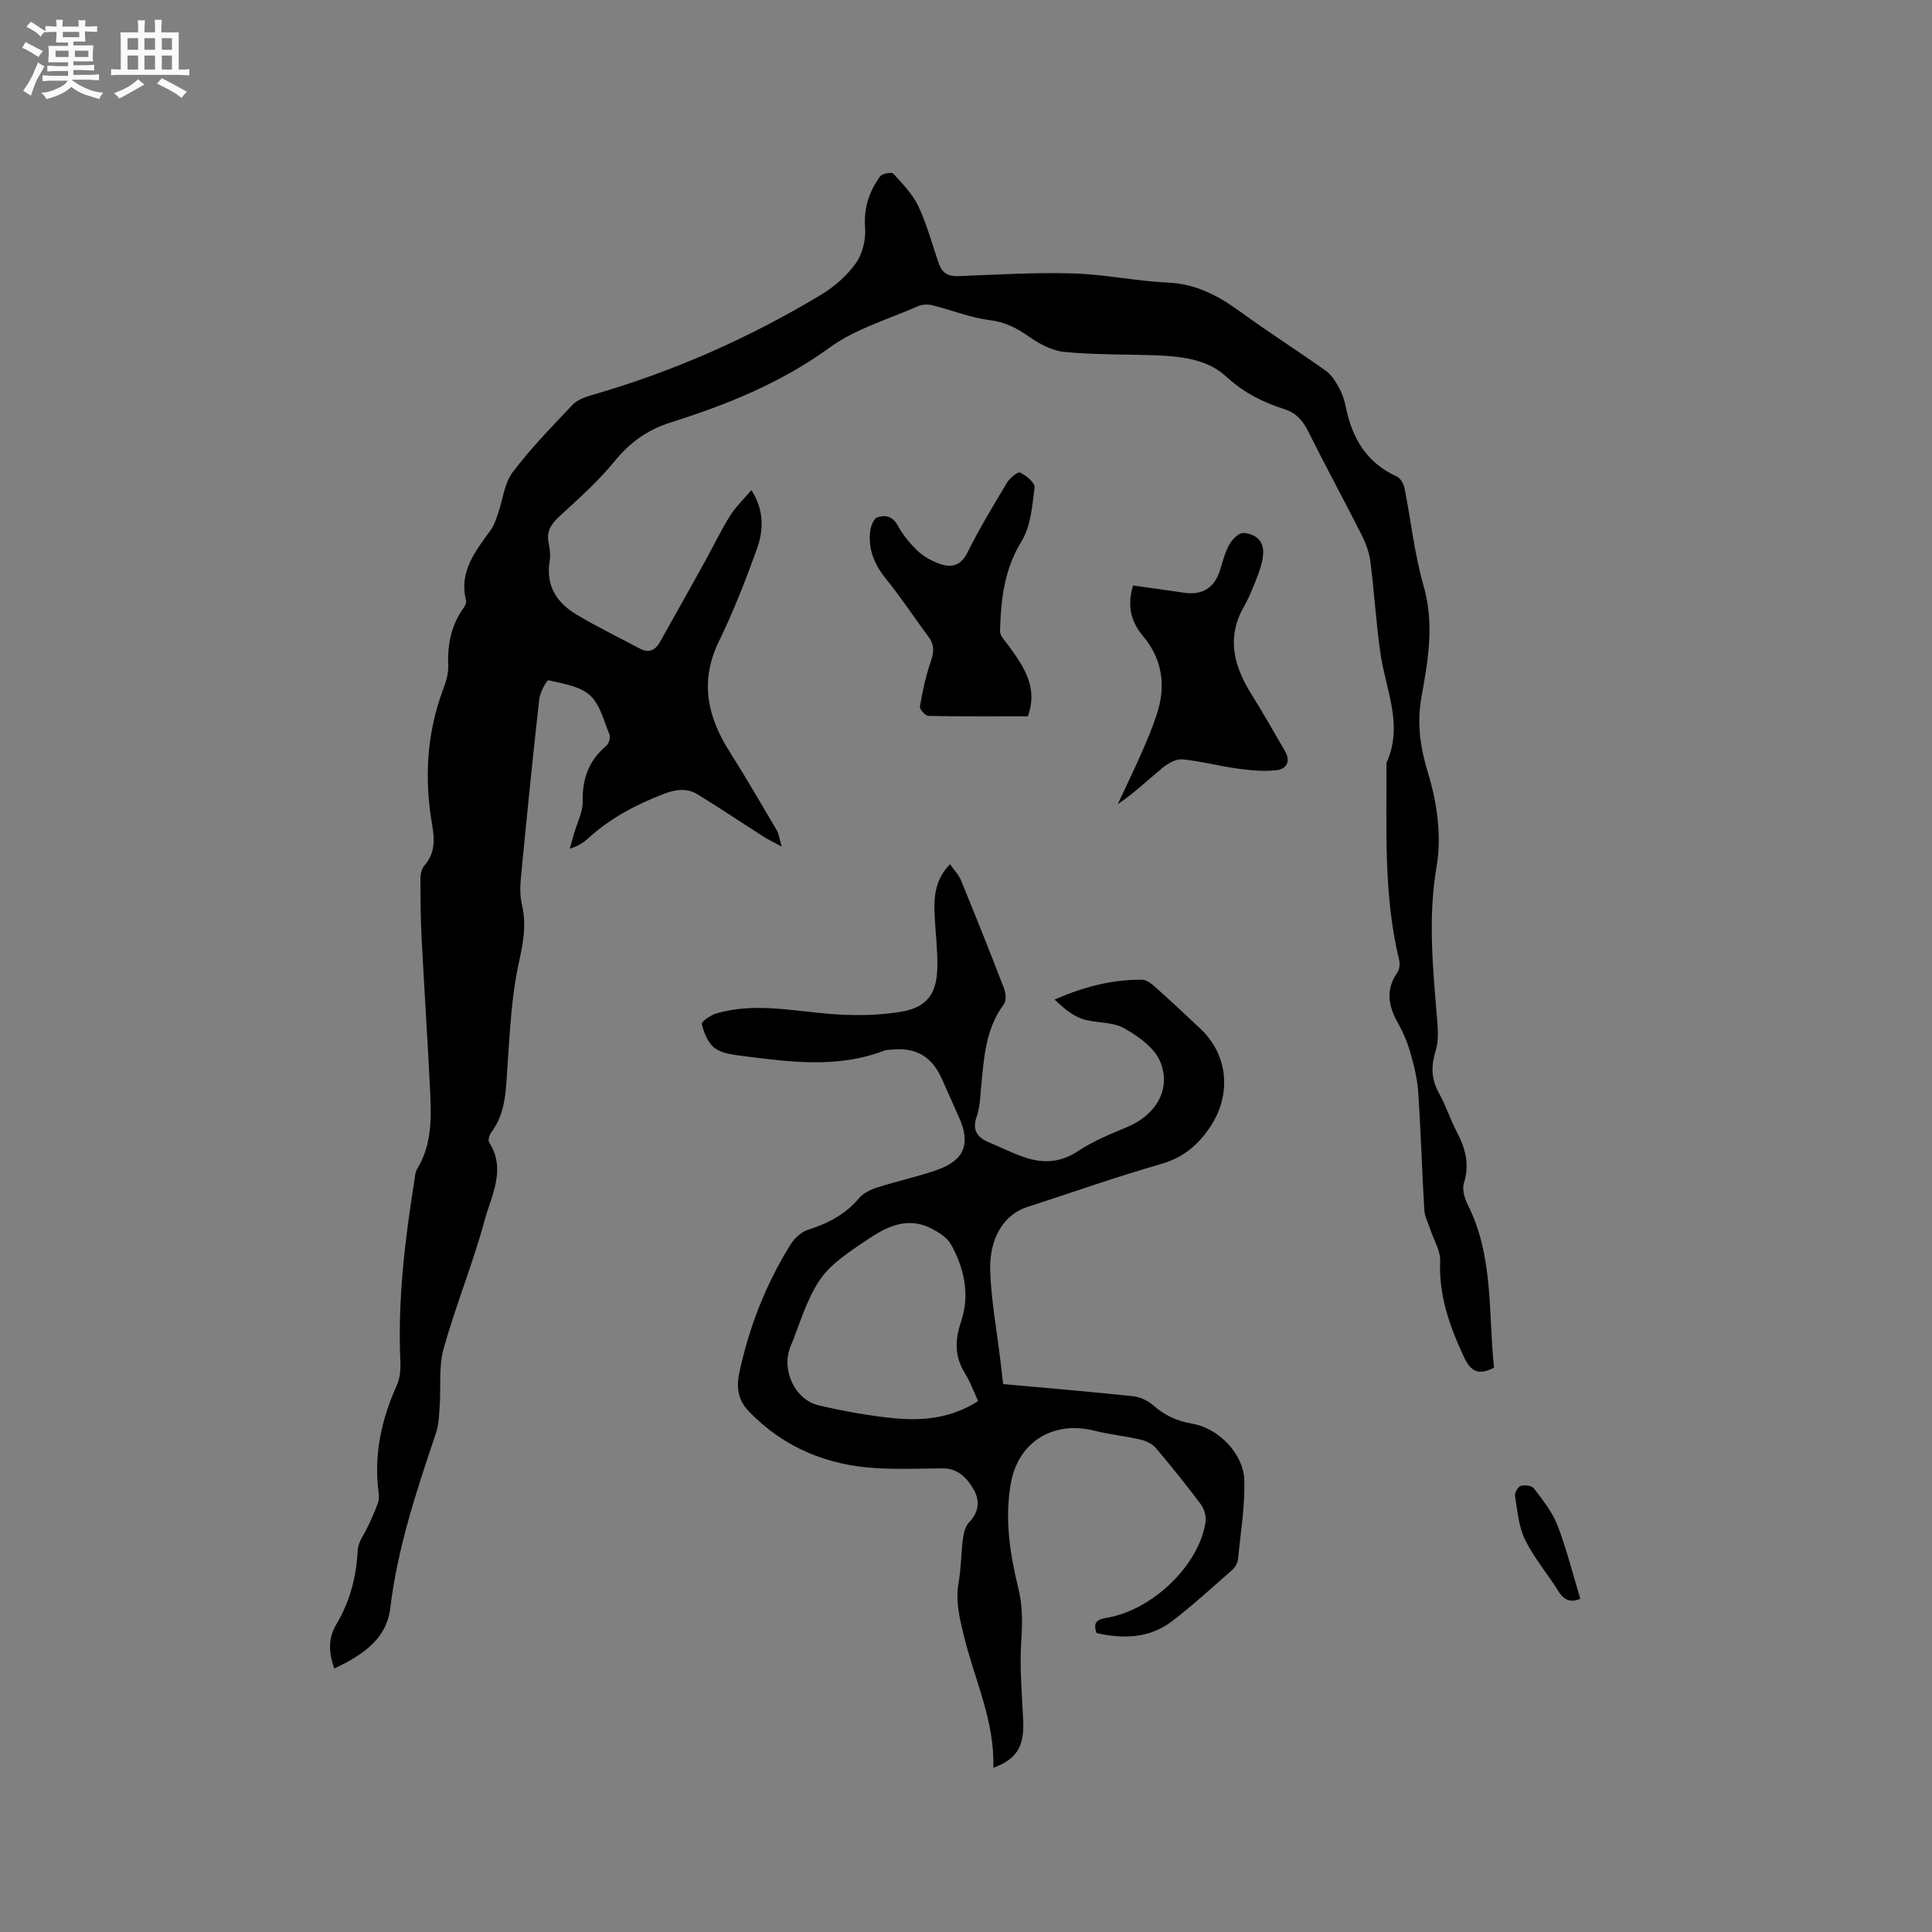
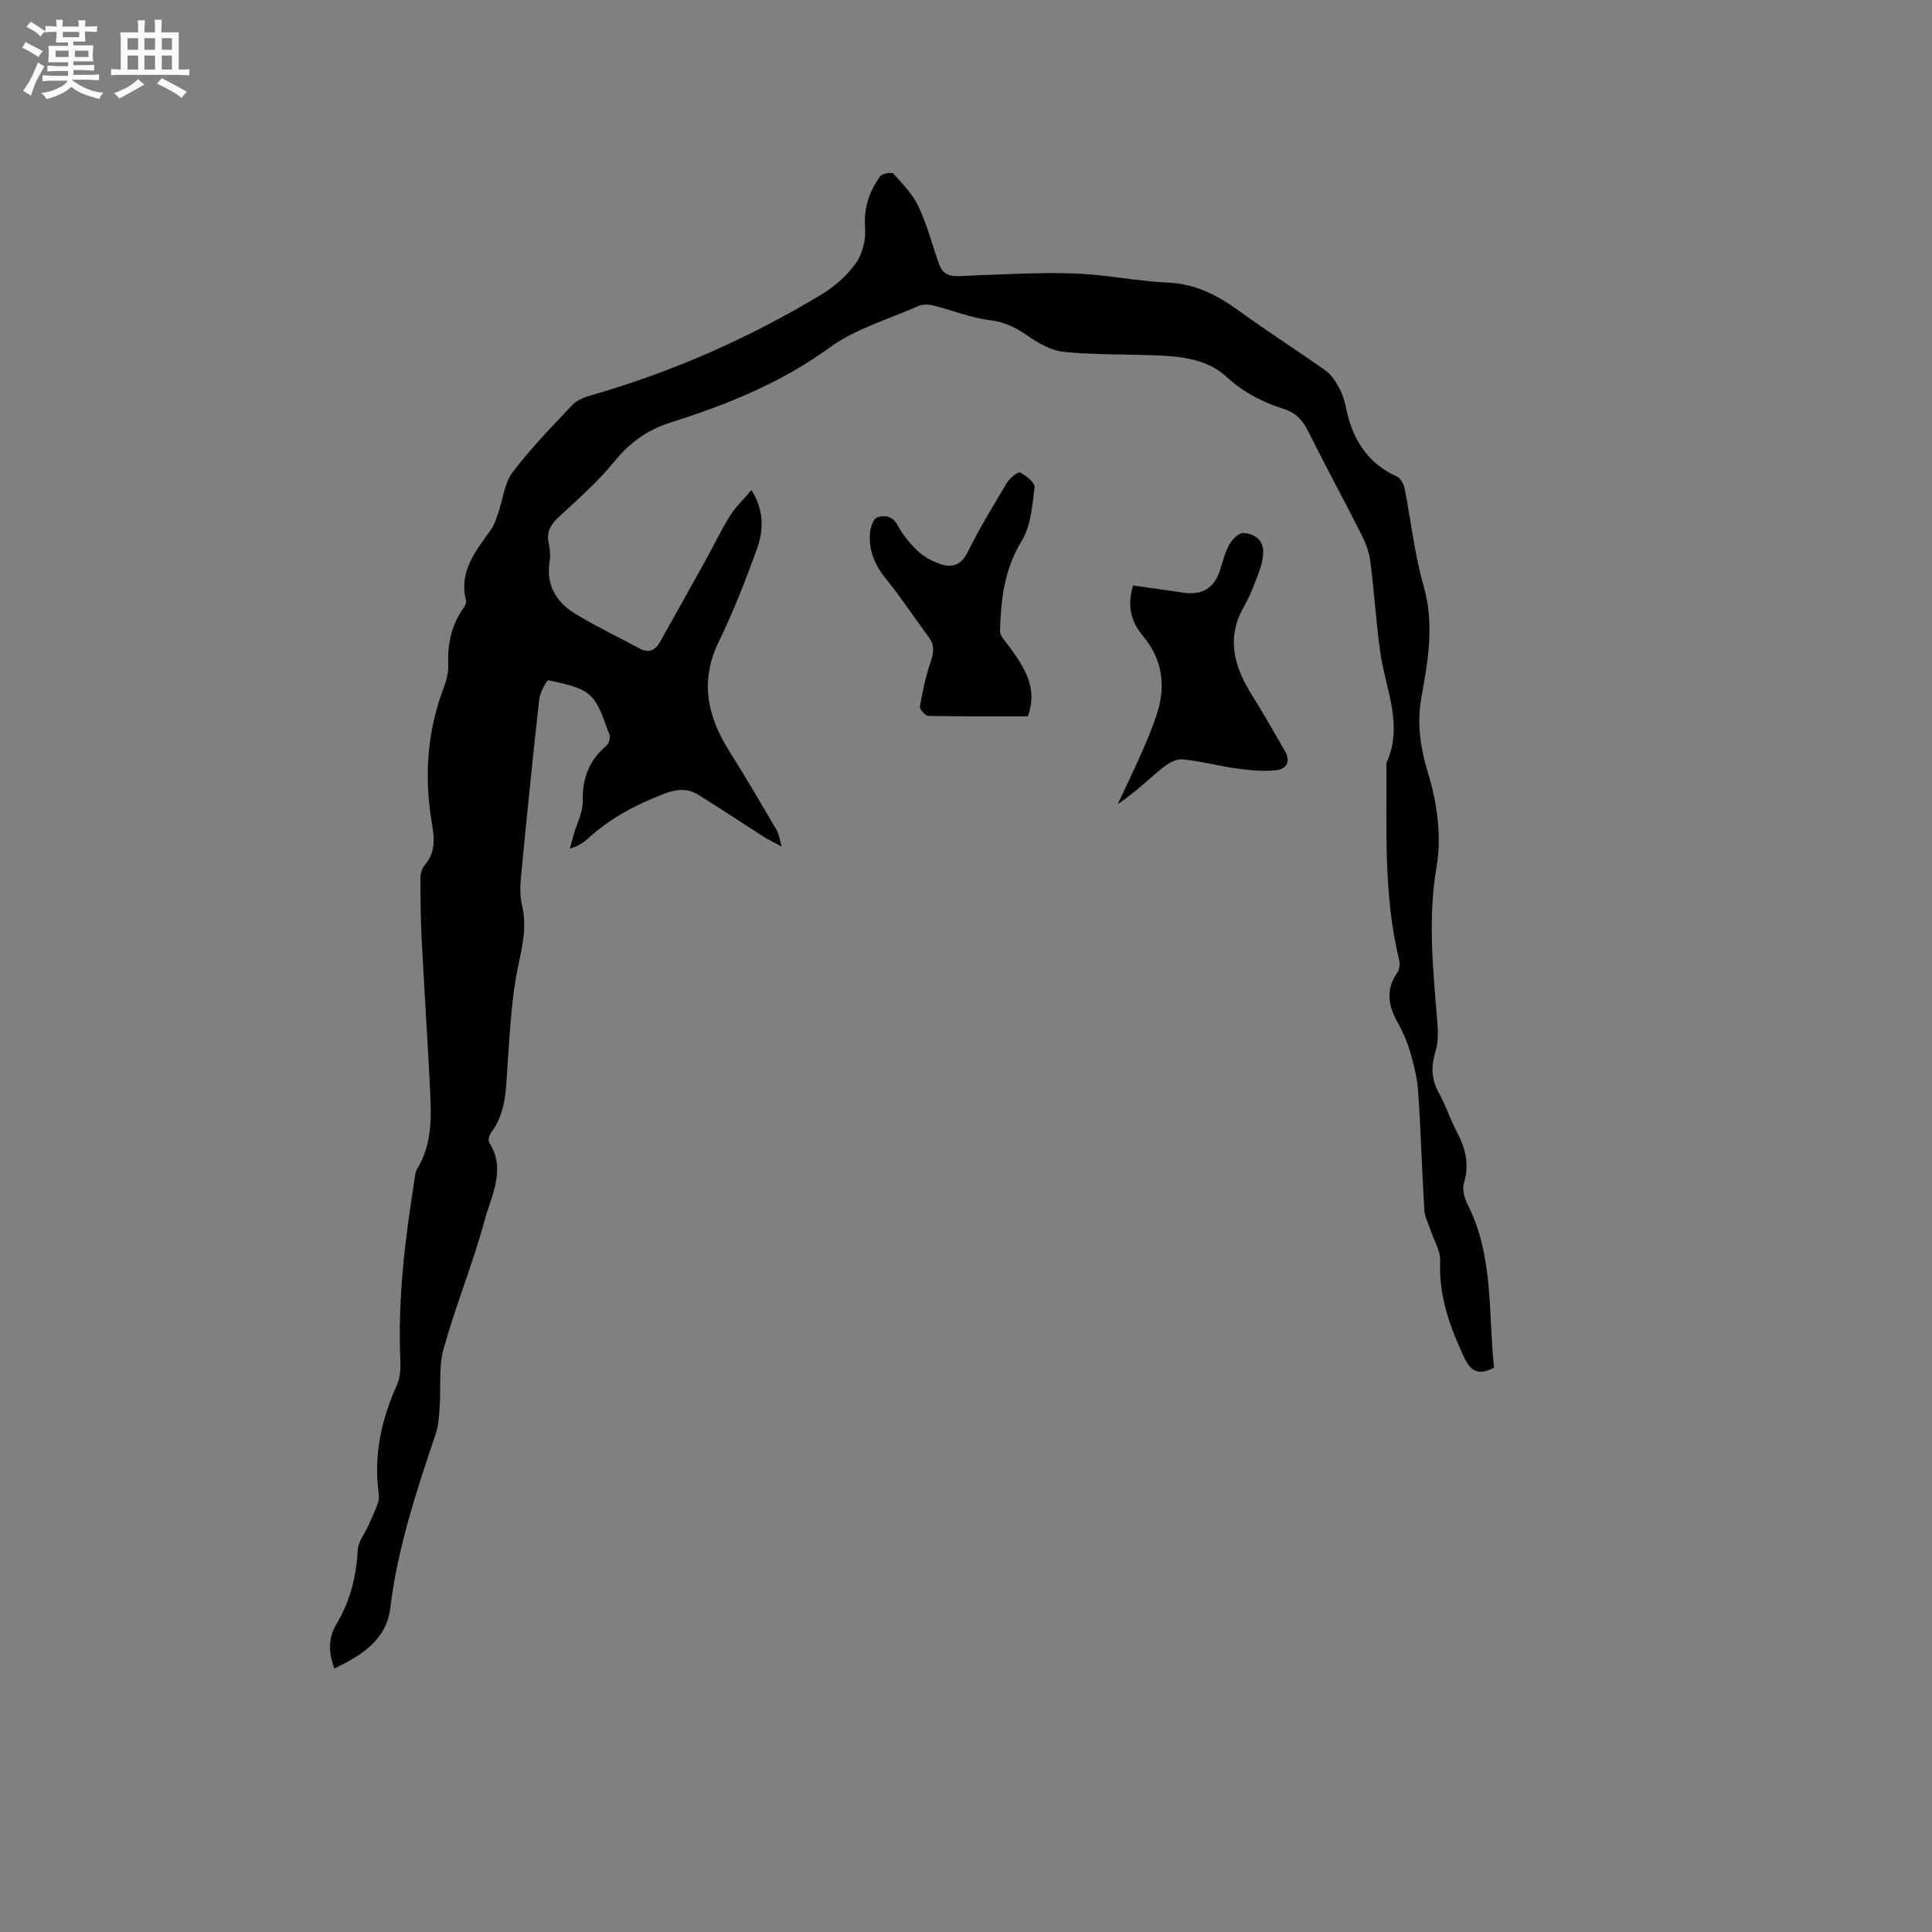
<svg xmlns="http://www.w3.org/2000/svg" enable-background="new 0 0 400 400" viewBox="0 0 400 400">
  <rect x="0" y="0" width="400" height="400" fill="#808080" stroke="none" />
  <path d="m6.8 9.5c.6.3 1.3.7 2.1 1.1-.4.4-.7.8-.9 1.2-.7-.4-1.3-.8-1.8-1.1s-1.1-.6-1.6-.8c.2-.4.5-.8.7-1.2.4.2.8.5 1.5.8zm.9 6.9c-.3.6-.5 1.1-.7 1.7s-.4 1.1-.6 1.7c-.6-.4-1.1-.7-1.6-1 .7-1 1.2-1.8 1.5-2.4.3-.5.6-1.1.8-1.7.3-.6.5-1.2.8-1.8.3.3.8.6 1.3.8-.7 1.3-1.2 2.2-1.5 2.7zm.1-11c.4.3 1 .7 1.7 1.1-.5.2-.8.6-1.1 1.1-.5-.6-1-1-1.4-1.2s-.9-.6-1.5-.8c.2-.4.5-.7.9-1.1.5.3.9.6 1.4.9zm10.5 13.1c1 .4 2 .6 3.1.7-.4.4-.7.8-.8 1.3-.9-.2-1.9-.6-3-.9-1-.4-2-.9-2.8-1.6-.5.4-1.1.9-1.9 1.3s-1.9.9-3.3 1.2c-.1-.3-.5-.8-1.1-1.3 1 0 2.1-.3 3.2-.8 1.2-.5 1.9-1 2.3-1.7h-3.2c-.4 0-1 0-2 .1v-1.2c1 0 1.7.1 2 .1h3.3v-1h-2.3c-.2 0-.9 0-2 .1v-1.2c1.2 0 1.9.1 2 .1h2.3v-.8h-4.1c0-.7.1-1.2.1-1.6 0-.5 0-1.1-.1-1.8h4.1v-.7h-2.5c0-.6.1-1.1.1-1.6v-.6h-.5c-.4 0-1 0-1.8.1v-1.3c1.2 0 1.9.1 2.1.1h.2c0-.3 0-.8-.1-1.4h1.4c0 .6-.1 1-.1 1.4h3.4c0-.4 0-.8-.1-1.3h1.5c0 .4-.1.9-.1 1.3.7 0 1.5 0 2.5-.1v1.2c-1 0-1.8-.1-2.5-.1v.6c0 .3 0 .8.1 1.5h-2.5v.8h4.1c0 .7-.1 1.3-.1 1.8s0 1 .1 1.5h-4.1v.8h1.4c.8 0 1.8 0 2.9-.1v1.2c-1 0-1.9-.1-2.8-.1h-1.5v1h3.2c.3 0 1 0 2.1-.1v1.2c-1.1 0-1.8-.1-2.1-.1h-3.4l-.1.1c1.4 1 2.4 1.5 3.4 1.9zm-4.1-6.7v-1.3h-2.7v1.3zm2.2-4.1v-1.1h-3.4v1.1zm1.9 4.1v-1.3h-2.8v1.3z" fill="#fafafb" />
  <path d="m37 6.7v2.3 5.4c1 0 1.8 0 2.2-.1v1.3c-.6 0-1.5-.1-2.5-.1h-11.9c-.7 0-1.3 0-1.8.1v-1.3c.5 0 1.1.1 2 .1v-5.2c0-1 0-1.8-.1-2.5h3.7c0-1.3 0-2.1-.1-2.5h1.5c0 .4-.1 1.3-.1 2.5h2.2c0-1.2 0-2.1-.1-2.6h1.5c0 .4-.1 1.3-.1 2.6zm-12.3 13.7c-.3-.4-.7-.8-1.1-1.1 1.1-.4 2.1-.9 2.9-1.3.8-.5 1.5-1 2.1-1.6.4.4.9.8 1.3 1.1-2.5 1.4-4.2 2.4-5.2 2.9zm3.9-10.1v-2.4h-2.2v2.4zm0 4.1v-2.9h-2.2v2.9zm3.5-4.1v-2.4h-2.2v2.4zm0 4.1v-2.9h-2.2v2.9zm.4 2.9 1-1.1c.6.3 1.4.7 2.5 1.3s2 1.1 2.7 1.5c-.4.4-.8.8-1.1 1.3-.8-.8-2.5-1.7-5.1-3zm3.1-7v-2.4h-2.1v2.4zm0 4.1v-2.9h-2.1v2.9z" fill="#fafafb" />
  <g fill="#000001">
    <path d="m309.33 283.17c-3.21 1.6-4.79.9-6.27-2.29-2.94-6.33-5.19-12.63-4.89-19.77.09-2.12-1.29-4.3-2-6.46-.45-1.38-1.2-2.75-1.28-4.15-.49-8.15-.72-16.31-1.27-24.45-.19-2.77-.88-5.55-1.66-8.24-.61-2.12-1.52-4.2-2.6-6.13-1.95-3.49-2.5-6.81-.06-10.32.46-.66.57-1.83.37-2.65-3.26-13.44-2.55-27.13-2.62-40.77 3.56-7.76-.13-15.08-1.23-22.59-.93-6.38-1.29-12.85-2.12-19.25-.25-1.9-1.01-3.82-1.89-5.55-3.58-7.07-7.37-14.03-10.9-21.12-1.15-2.31-2.46-3.91-5.05-4.74-4.41-1.41-8.39-3.4-11.99-6.73-4.05-3.74-9.78-4.24-15.25-4.42-6.13-.2-12.28-.08-18.37-.69-2.54-.26-5.15-1.72-7.32-3.23-2.48-1.73-4.82-2.94-7.96-3.33-4.03-.5-7.91-2.09-11.89-3.08-.93-.23-2.12-.21-2.98.17-6.19 2.73-12.97 4.68-18.33 8.58-10.06 7.31-21.22 11.81-32.84 15.48-4.85 1.53-8.49 4.12-11.7 8.07-3.38 4.17-7.49 7.78-11.45 11.44-1.71 1.58-2.7 3.11-2.18 5.5.27 1.23.39 2.57.19 3.8-.82 5.09 1.55 8.6 5.62 11.02 4.25 2.53 8.7 4.7 13.07 7.02 1.88 1 3.21.33 4.18-1.41 3.04-5.44 6.1-10.87 9.12-16.32 1.79-3.24 3.4-6.59 5.34-9.73 1.14-1.84 2.78-3.38 4.45-5.36 2.73 4.27 2.5 8.4 1.11 12.28-2.33 6.46-4.85 12.89-7.85 19.07-3.99 8.21-2.39 15.53 2.22 22.8 3.39 5.35 6.56 10.84 9.78 16.3.4.68.48 1.55 1.02 3.36-1.76-.96-2.79-1.44-3.75-2.05-4.54-2.9-9.02-5.91-13.61-8.73-2.19-1.35-4.42-1.13-6.93-.18-5.8 2.22-11.17 5.03-15.77 9.24-.98.9-2.11 1.64-3.81 2.14.28-1 .55-2 .83-3 .65-2.27 1.88-4.55 1.83-6.8-.09-4.7 1.28-8.46 4.89-11.49.53-.44.9-1.71.66-2.32-1.16-2.83-1.96-6.24-4.06-8.14-2.12-1.91-5.59-2.41-8.57-3.11-.34-.08-1.76 2.5-1.92 3.93-1.37 12.3-2.61 24.62-3.79 36.94-.18 1.87-.21 3.85.22 5.65 1.01 4.26.17 8.17-.74 12.4-1.46 6.77-1.74 13.82-2.25 20.77-.36 4.87-.24 9.76-3.38 13.94-.39.52-.71 1.6-.43 2.03 3.58 5.61.47 10.98-.93 16.14-2.43 8.98-6 17.65-8.5 26.61-1.04 3.74-.53 7.91-.81 11.88-.13 1.88-.18 3.84-.77 5.59-3.99 11.84-7.94 23.66-9.45 36.18-.8 6.64-5.93 9.81-11.58 12.56-1.25-3.34-1.27-6.35.38-9.12 2.85-4.77 4.17-9.86 4.45-15.38.09-1.78 1.48-3.48 2.26-5.23.68-1.52 1.4-3.04 1.95-4.61.23-.67.19-1.48.1-2.21-1-7.79.62-15.09 3.82-22.18.66-1.47.77-3.31.7-4.96-.56-12.57.93-24.97 2.9-37.33.13-.83.16-1.77.58-2.44 3-4.89 2.96-10.32 2.7-15.72-.51-10.68-1.23-21.35-1.78-32.03-.21-4.13-.24-8.26-.24-12.4 0-.89.25-2.01.81-2.64 2.23-2.52 2.14-5.41 1.62-8.38-1.66-9.58-1.15-18.97 2.28-28.15.59-1.57 1.12-3.31 1.05-4.94-.2-4.38.64-8.37 3.22-11.96.29-.4.57-1.04.46-1.47-1.54-6.08 2.05-10.28 5.19-14.7.7-.98 1.05-2.22 1.46-3.39.99-2.83 1.28-6.17 2.99-8.44 3.75-4.96 8.13-9.45 12.42-13.98.94-.99 2.49-1.57 3.86-1.97 16.78-4.81 32.62-11.8 47.55-20.79 2.75-1.66 5.38-3.94 7.23-6.54 1.39-1.95 2.1-4.9 1.92-7.31-.31-4.11.83-7.54 3.11-10.68.42-.59 2.4-.93 2.74-.55 1.93 2.12 4.04 4.29 5.23 6.84 1.78 3.8 2.83 7.95 4.25 11.93.64 1.79 1.9 2.52 3.92 2.44 7.94-.31 15.89-.79 23.82-.56 6.54.19 13.04 1.6 19.59 1.89 5.83.26 10.45 2.71 14.98 6.01 5.82 4.24 11.92 8.11 17.78 12.28 1.19.85 2.04 2.29 2.77 3.61.65 1.19 1.07 2.55 1.34 3.89 1.3 6.44 4.32 11.54 10.57 14.38.76.34 1.41 1.53 1.59 2.43 1.34 6.73 2.05 13.63 3.94 20.2 2.26 7.83.94 15.38-.43 22.95-1.01 5.59-.26 10.55 1.41 16.02 1.84 6.02 2.78 12.95 1.72 19.07-1.84 10.69-.77 21.08.09 31.61.18 2.17.35 4.53-.28 6.55-.97 3.13-.97 5.86.65 8.77 1.44 2.58 2.34 5.46 3.72 8.08 1.79 3.4 2.67 6.73 1.47 10.6-.41 1.31.14 3.19.82 4.53 5.39 10.75 4.19 22.47 5.42 33.69z" />
-     <path d="m207.68 286.56c9.18.83 18.04 1.57 26.88 2.51 1.45.15 3.07.89 4.16 1.85 2.39 2.11 4.99 3.32 8.15 3.85 5.44.92 10.65 6.28 10.76 11.81.11 5.45-.78 10.92-1.34 16.38-.08.75-.63 1.61-1.23 2.13-4.06 3.57-8.06 7.22-12.34 10.52-4.7 3.62-10.14 3.74-15.69 2.5-.77-2.19.03-2.81 2.1-3.16 9.53-1.6 19.19-10.99 20.46-19.84.17-1.17-.26-2.72-.98-3.67-2.98-3.99-6.11-7.87-9.33-11.67-.72-.85-2-1.45-3.12-1.71-3.19-.74-6.47-1.06-9.64-1.86-8.32-2.1-15.71 2.2-17.24 10.94-1.3 7.42-.19 14.61 1.56 21.7.91 3.7.84 7.19.6 10.92-.36 5.44.14 10.94.4 16.4.25 5.4-1.3 8.05-6.18 9.85.32-9.68-3.91-18.3-6.11-27.37-.88-3.63-1.75-7.11-1.09-10.9.52-3.02.51-6.12.91-9.17.16-1.19.5-2.61 1.29-3.41 2.06-2.1 2.2-4.55.96-6.72-1.32-2.32-3.23-4.45-6.42-4.43-4.56.04-9.13.22-13.68-.04-10.2-.58-19.15-4.21-26.36-11.63-2.27-2.33-2.81-4.82-2.06-8.3 2.05-9.43 5.49-18.21 10.56-26.36.81-1.3 2.22-2.62 3.63-3.07 4.14-1.31 7.74-3.18 10.59-6.57.88-1.04 2.37-1.75 3.71-2.18 4.13-1.32 8.4-2.22 12.48-3.66 5.6-1.98 6.91-5.41 4.51-10.8-1.2-2.71-2.41-5.42-3.62-8.12-2.04-4.56-5.36-6.47-10.34-5.97-.53.05-1.09.04-1.57.22-9.82 3.76-19.83 2.3-29.81 1.03-1.86-.24-4.02-.56-5.38-1.66-1.35-1.09-2.14-3.14-2.56-4.91-.11-.48 1.9-1.86 3.11-2.2 7.77-2.23 15.53-.51 23.33.12 4.9.4 9.97.37 14.81-.44 5.47-.91 7.44-3.8 7.52-9.38.05-3.48-.38-6.97-.56-10.46-.19-3.76-.01-7.42 3.18-10.71.83 1.2 1.8 2.18 2.28 3.36 3.05 7.44 6.04 14.9 8.92 22.4.37.96.47 2.54-.06 3.26-3.85 5.16-4.12 11.22-4.71 17.23-.2 2-.23 4.09-.89 5.95-1.02 2.87.07 4.37 2.56 5.41 2.63 1.09 5.18 2.42 7.88 3.25 3.66 1.13 7.11.82 10.55-1.47 3.14-2.09 6.74-3.54 10.24-5.01 5.8-2.44 9.1-7.75 6.76-13.47-1.19-2.92-4.61-5.34-7.57-6.99-2.46-1.36-5.84-.96-8.61-1.9-2.12-.72-3.93-2.33-5.7-3.99 5.98-2.64 11.87-4.14 18.04-4.12.9 0 1.93.75 2.67 1.41 3.24 2.89 6.43 5.85 9.58 8.84 5.66 5.39 6.36 13.55 1.98 20.15-2.54 3.83-5.61 6.45-10.24 7.77-9.35 2.67-18.52 5.94-27.78 8.93-4.58 1.48-7.78 6.24-7.58 13.08.18 6.1 1.34 12.18 2.06 18.27.21 1.64.39 3.32.61 5.28zm-5.17 3.51c-.94-2.02-1.61-3.93-2.66-5.61-2.23-3.57-2.2-6.92-.83-10.98 1.8-5.36.63-10.93-2.15-15.87-.8-1.42-2.54-2.49-4.08-3.28-5.09-2.6-9.51-.2-13.55 2.55-3.45 2.35-7.25 4.78-9.51 8.12-2.78 4.11-4.16 9.17-6.08 13.85-1.94 4.73.91 10.97 5.85 12.11 5.13 1.19 10.36 2.16 15.6 2.67 5.95.57 11.85.03 17.41-3.56z" />
    <path d="m234.59 121.22c3.66.52 7.11.98 10.55 1.5 3.77.56 6.29-1.01 7.44-4.63.57-1.81 1.02-3.71 1.93-5.34.59-1.06 1.96-2.46 2.9-2.4 2.18.13 4.16 1.34 4.12 3.96-.02 1.44-.42 2.93-.93 4.29-.89 2.37-1.8 4.78-3.05 6.98-3.77 6.6-2 12.55 1.72 18.44 2.37 3.75 4.51 7.64 6.76 11.47 1.25 2.13.35 3.73-1.73 3.97-2.63.3-5.37.04-8.01-.32-3.85-.52-7.63-1.56-11.48-1.92-1.33-.13-3 .84-4.14 1.77-3.01 2.47-5.82 5.2-9.25 7.5 1.68-3.59 3.41-7.16 5.01-10.79 1.11-2.51 2.15-5.06 3.02-7.66 2.01-5.94 1.27-11.49-2.83-16.39-2.52-3-3.29-6.31-2.03-10.43z" />
    <path d="m212.8 148.31c-6.85 0-13.72.05-20.58-.09-.63-.01-1.85-1.37-1.76-1.93.52-3.06 1.16-6.13 2.16-9.06.67-1.95.98-3.55-.33-5.31-2.96-3.98-5.67-8.15-8.8-11.99-2.42-2.97-3.76-6.13-3.33-9.91.12-1.05.71-2.64 1.46-2.9 1.57-.55 3.17-.31 4.23 1.65 1.04 1.92 2.49 3.69 4.06 5.21 1.17 1.14 2.74 2.02 4.28 2.62 2.62 1.03 4.68.71 6.17-2.31 2.44-4.92 5.3-9.65 8.13-14.36.58-.96 2.24-2.32 2.72-2.09 1.25.61 3.1 2.12 2.99 3.05-.48 3.8-.77 8.03-2.69 11.15-3.6 5.85-4.28 12.1-4.47 18.56-.03 1.12 1.26 2.32 2.04 3.42 2.98 4.2 5.87 8.39 3.72 14.29z" />
-     <path d="m327.18 331.01c-1.91.84-3.36.36-4.59-1.64-2.21-3.59-5.02-6.85-6.85-10.6-1.33-2.73-1.57-6.01-2.08-9.08-.1-.64.63-1.87 1.21-2.05.81-.24 2.28-.07 2.7.5 1.81 2.41 3.81 4.86 4.87 7.62 1.89 4.88 3.15 9.99 4.74 15.25z" />
+     <path d="m327.18 331.01z" />
  </g>
</svg>